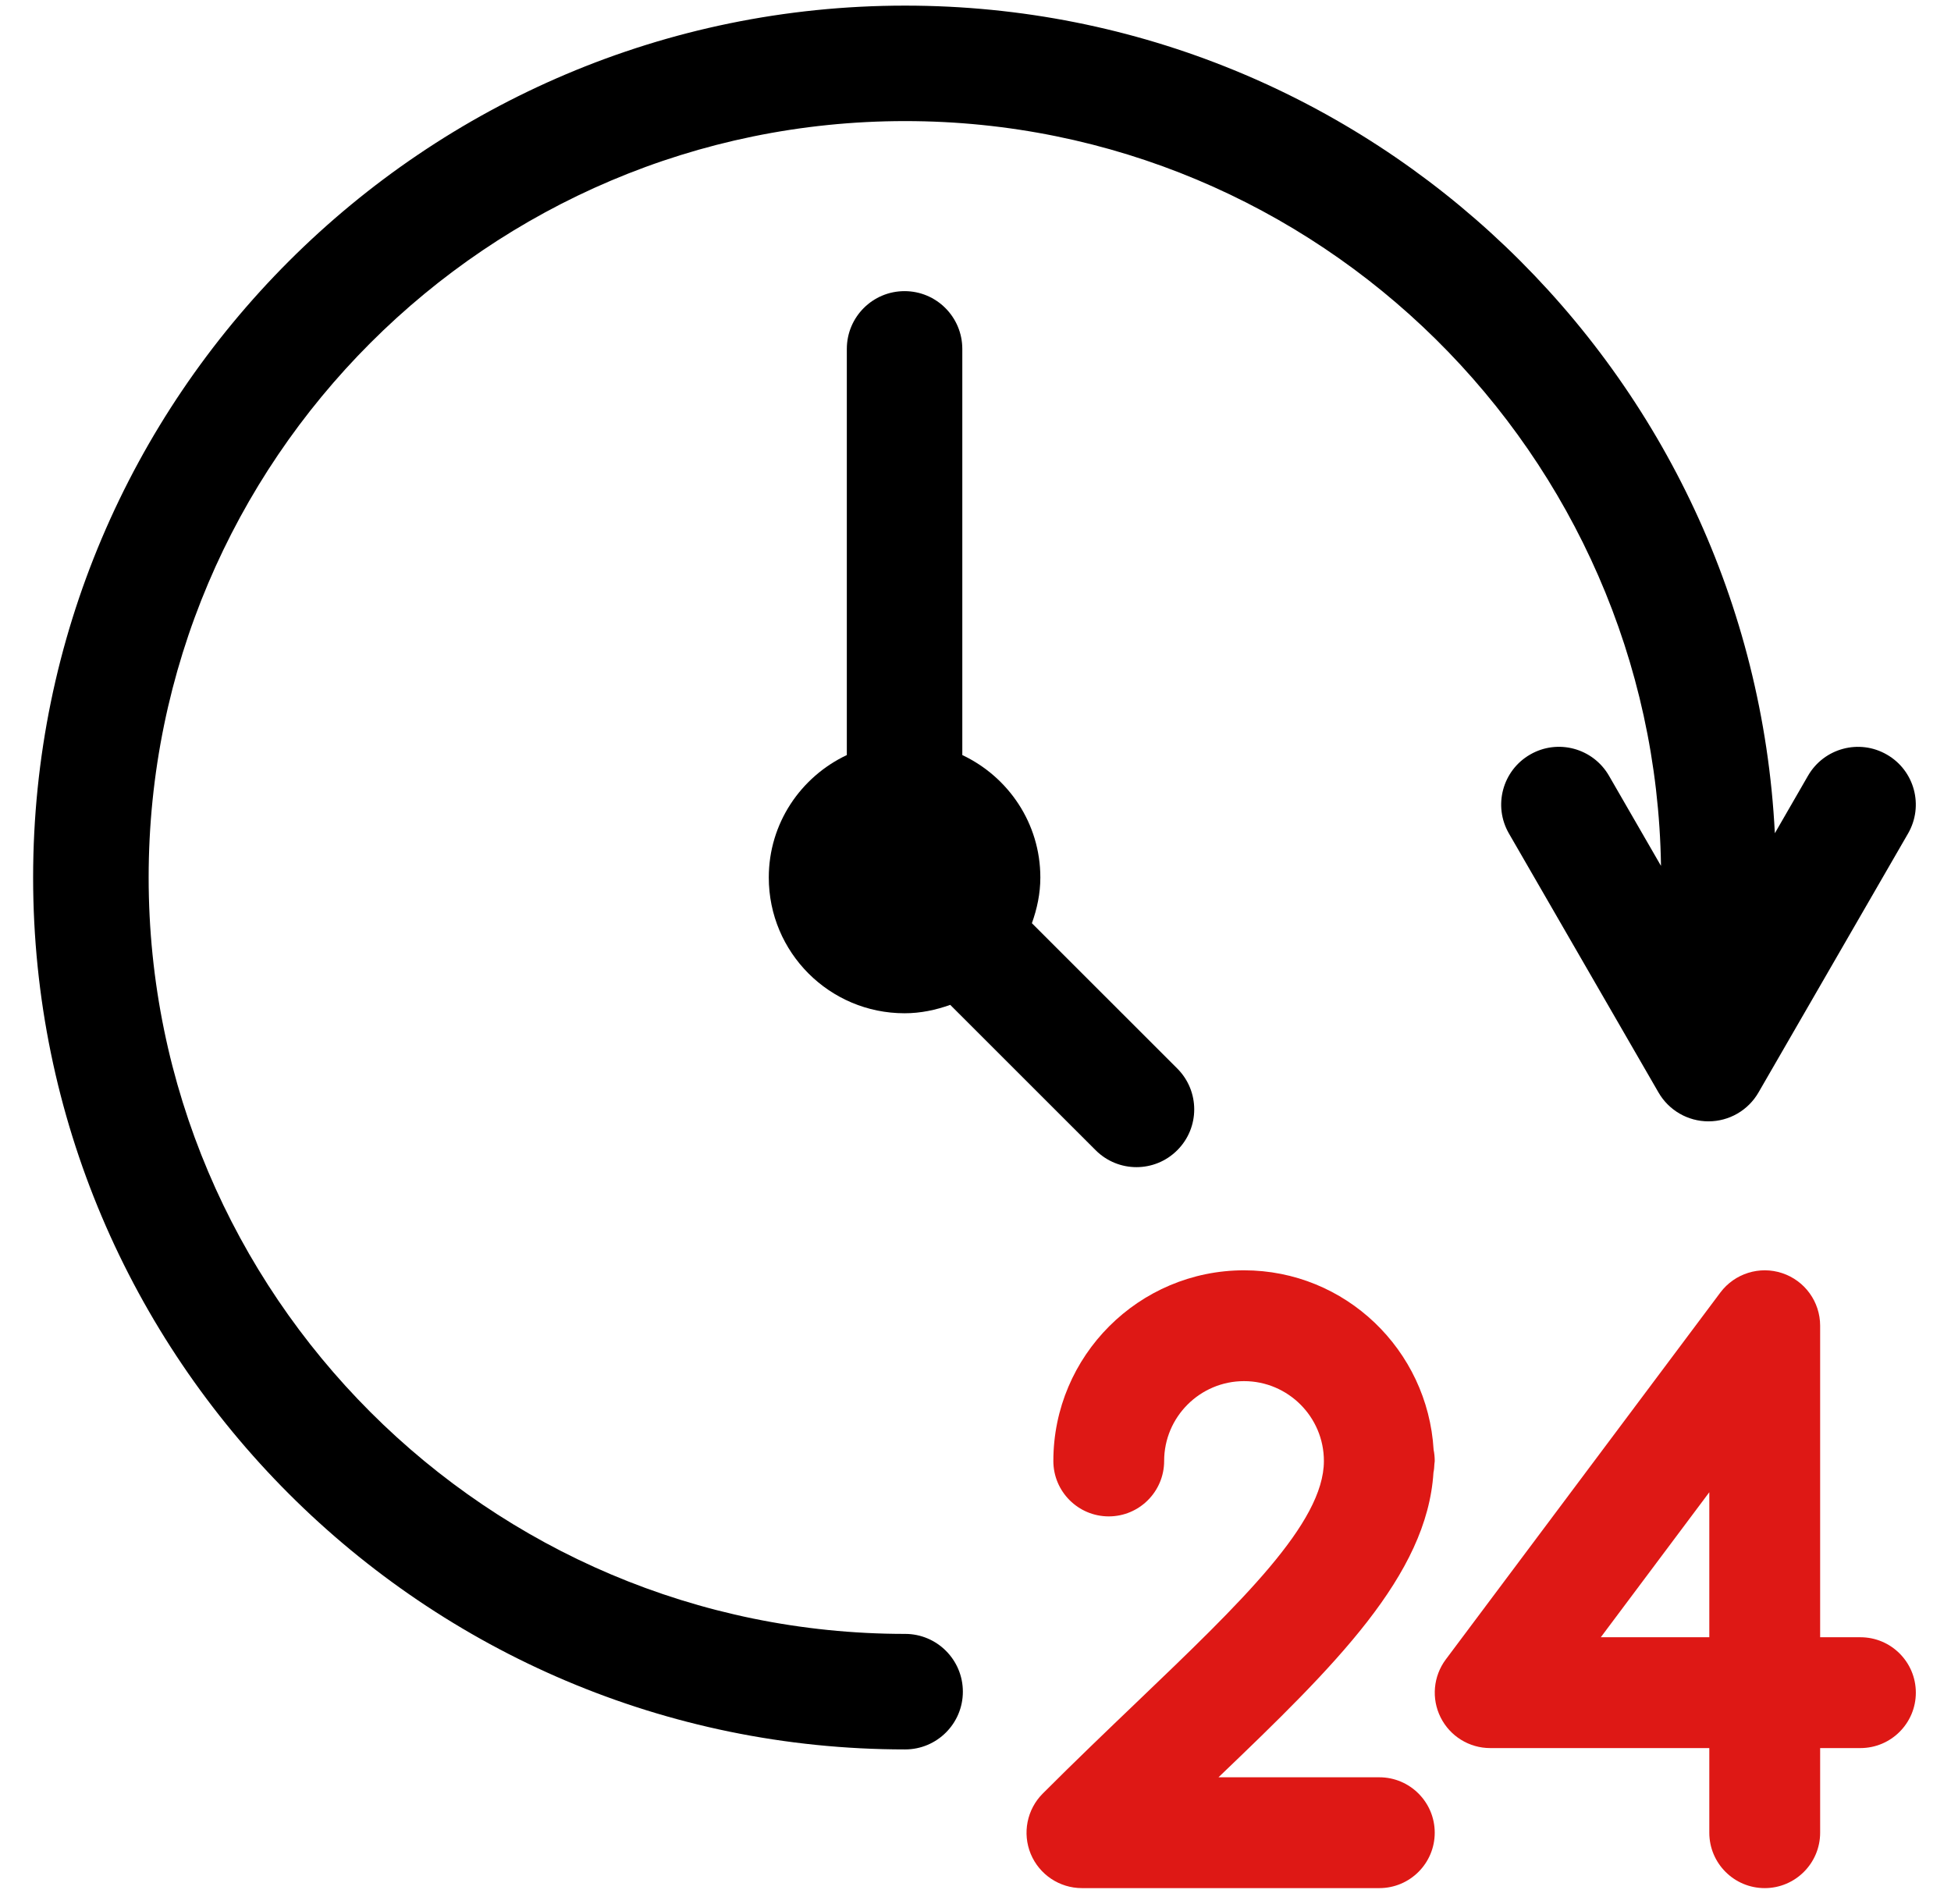
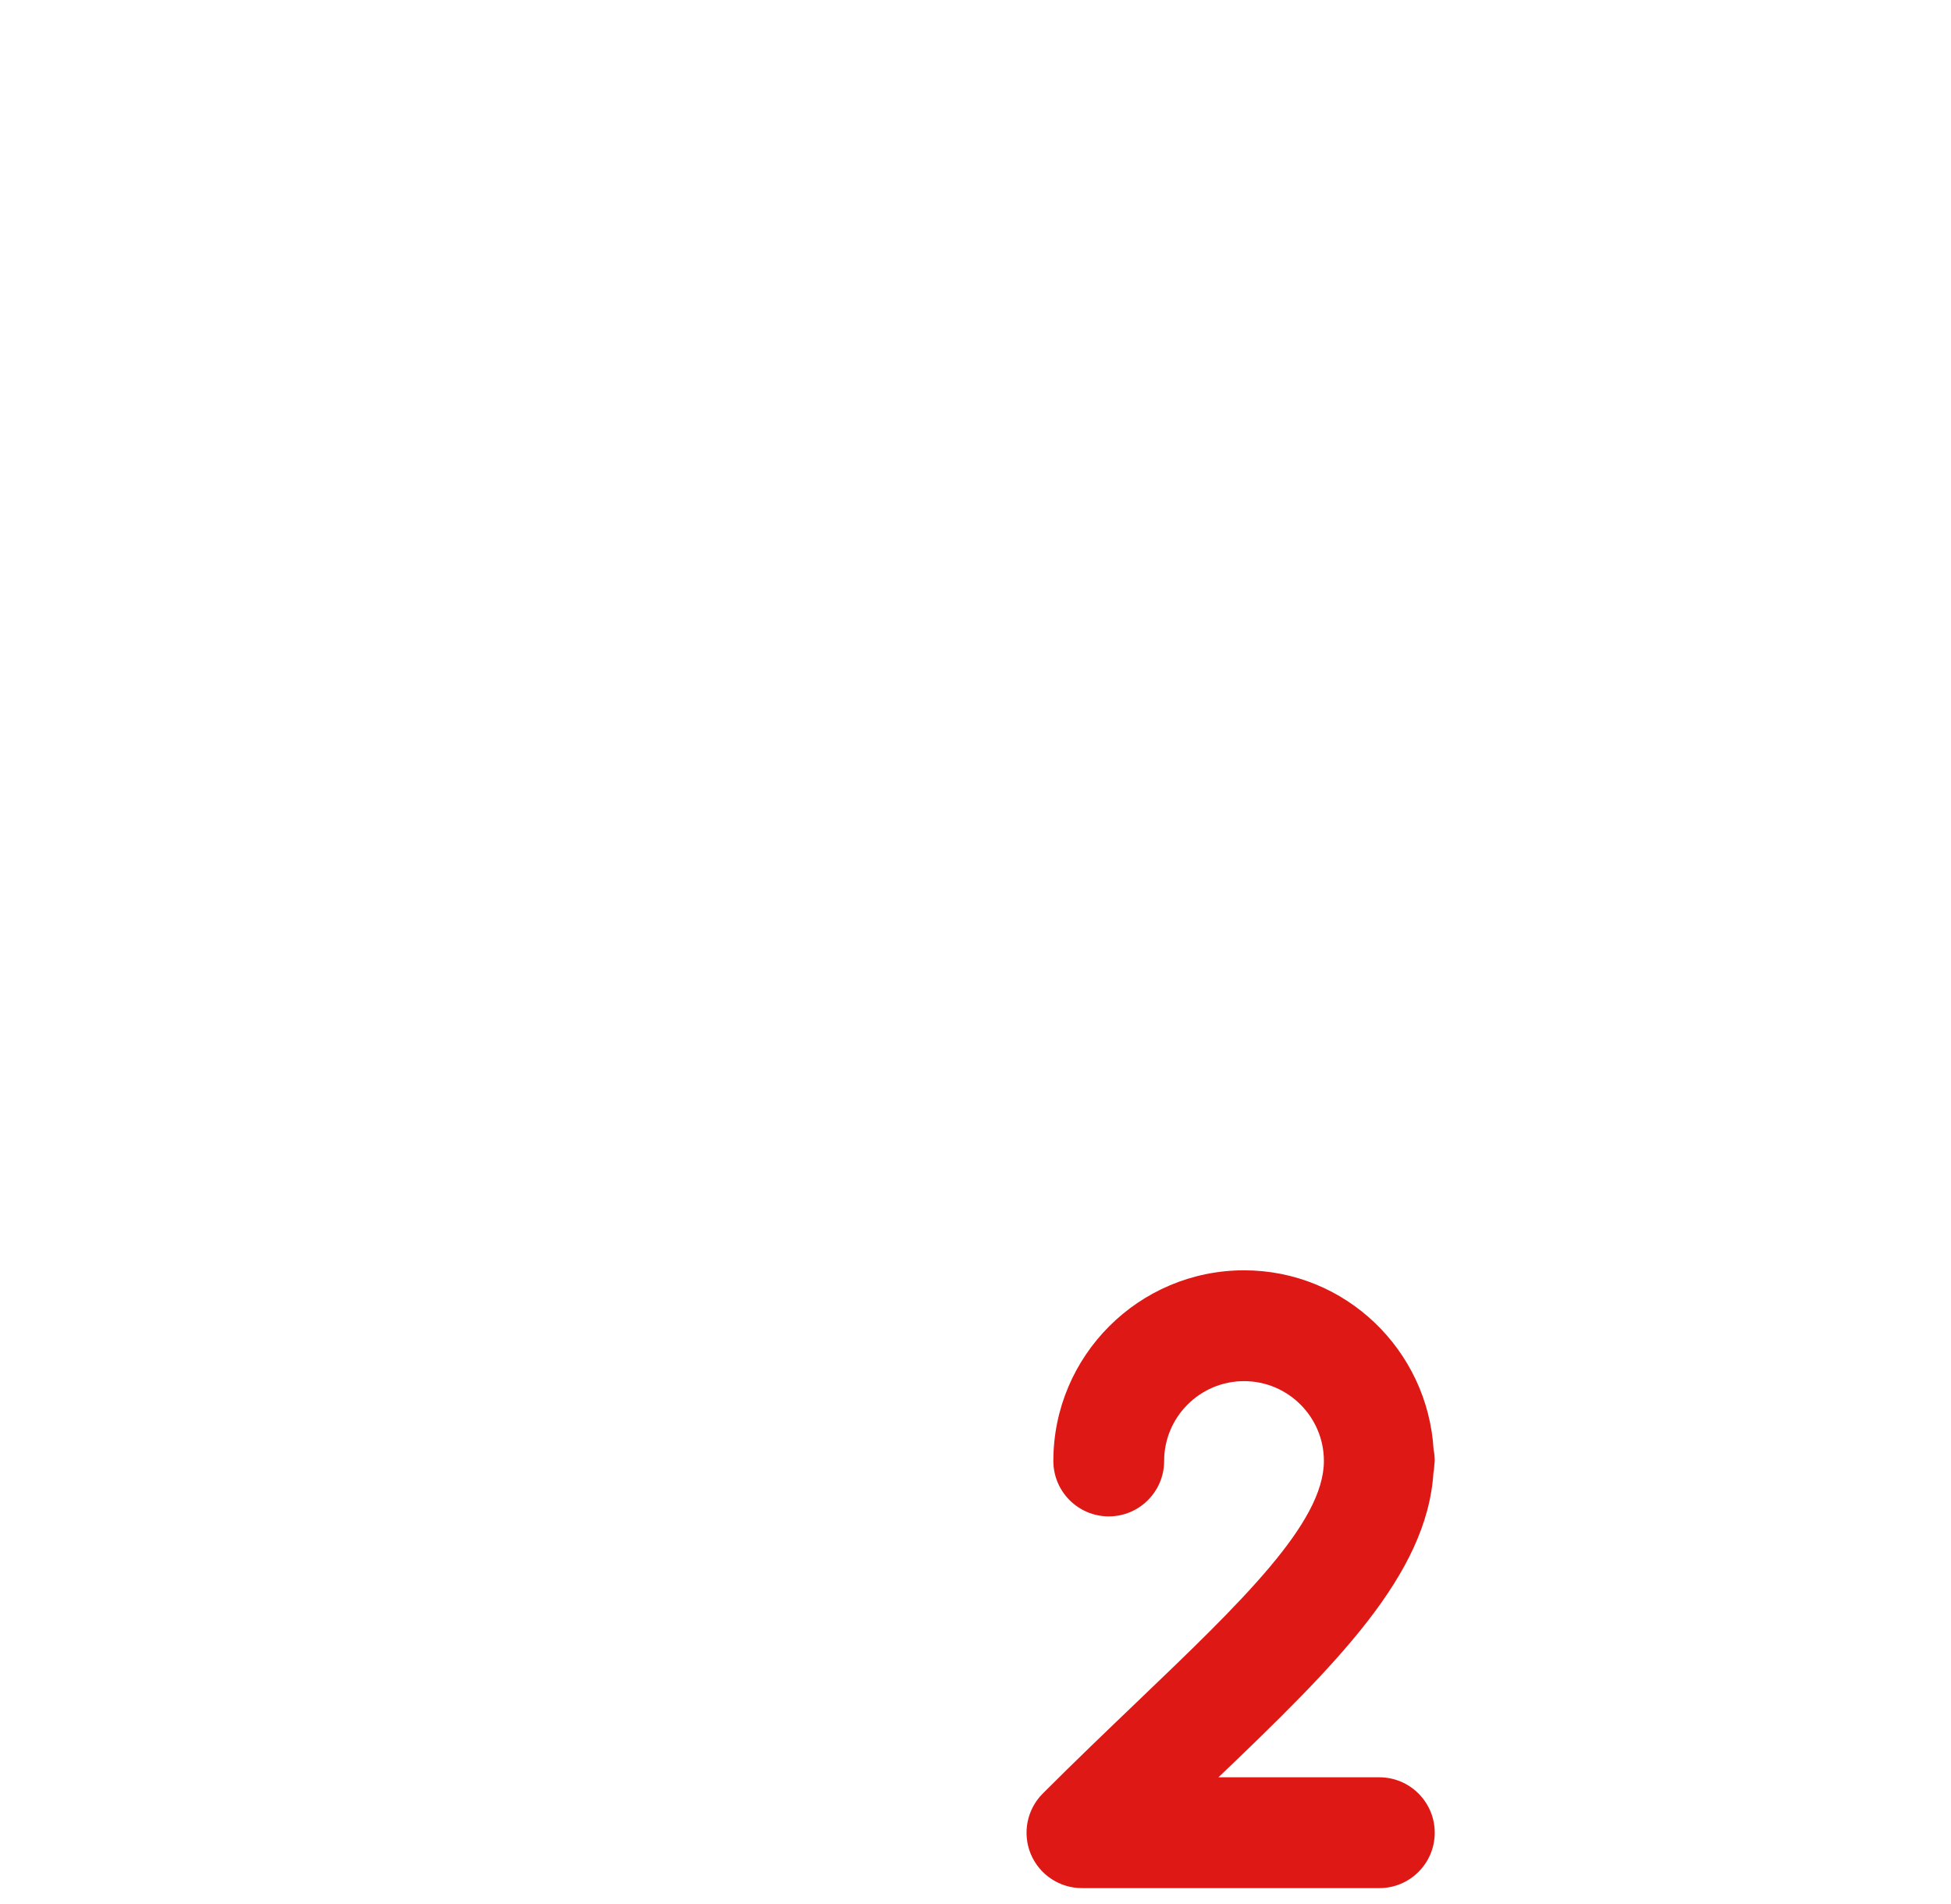
<svg xmlns="http://www.w3.org/2000/svg" width="42" height="41" viewBox="0 0 42 41" fill="none">
  <path d="M29.693 38.264H26.231C28.747 35.855 30.72 33.916 30.859 31.701C30.872 31.642 30.876 31.58 30.879 31.518C30.88 31.497 30.886 31.476 30.886 31.455C30.886 31.372 30.878 31.291 30.862 31.212C30.734 29.063 28.962 27.349 26.781 27.349C24.518 27.349 22.676 29.19 22.676 31.454C22.676 32.112 23.21 32.647 23.869 32.647C24.527 32.647 25.061 32.112 25.061 31.454C25.061 30.506 25.833 29.735 26.781 29.735C27.729 29.735 28.5 30.506 28.5 31.454C28.5 31.455 28.5 31.456 28.5 31.456C28.499 32.79 26.721 34.493 24.469 36.649C23.829 37.262 23.148 37.913 22.448 38.614C22.107 38.955 22.005 39.468 22.189 39.914C22.374 40.359 22.809 40.65 23.291 40.65H29.693C30.352 40.65 30.886 40.116 30.886 39.457C30.886 38.799 30.352 38.264 29.693 38.264Z" fill="#DE1815" />
-   <path d="M37.99 40.65C37.331 40.65 36.797 40.116 36.797 39.457V37.635H32.079C31.628 37.635 31.215 37.379 31.013 36.975C30.811 36.572 30.854 36.089 31.124 35.727L37.035 27.827C37.343 27.416 37.881 27.248 38.366 27.41C38.854 27.572 39.183 28.028 39.183 28.542V35.249H40.05C40.709 35.249 41.243 35.783 41.243 36.442C41.243 37.1 40.709 37.635 40.05 37.635H39.183V39.457C39.183 40.115 38.648 40.65 37.99 40.65ZM34.461 35.249H36.797V32.127L34.461 35.249Z" fill="#DE1815" />
-   <path d="M40.621 16.247C40.026 15.902 39.266 16.106 38.922 16.701L38.208 17.939C37.706 8.032 29.513 0.121 19.485 0.121C9.134 0.121 0.713 8.541 0.713 18.892C0.713 29.243 9.134 37.664 19.485 37.664C20.171 37.664 20.728 37.107 20.728 36.421C20.728 35.734 20.171 35.177 19.485 35.177C10.505 35.177 3.2 27.872 3.2 18.892C3.2 9.913 10.505 2.607 19.485 2.607C28.38 2.607 35.622 9.779 35.757 18.642L34.637 16.701C34.293 16.106 33.533 15.901 32.938 16.246C32.344 16.589 32.14 17.349 32.483 17.944L35.703 23.52C35.925 23.905 36.335 24.142 36.779 24.142C37.224 24.142 37.634 23.905 37.856 23.52L41.076 17.944C41.419 17.349 41.215 16.589 40.621 16.247Z" fill="black" />
-   <path d="M18.23 16.256V7.512C18.23 6.825 18.786 6.268 19.473 6.268C20.159 6.268 20.716 6.825 20.716 7.512V16.256C21.706 16.724 22.396 17.724 22.396 18.892C22.396 19.239 22.325 19.567 22.214 19.876L25.344 23.005C25.83 23.491 25.83 24.278 25.344 24.763C25.102 25.006 24.784 25.128 24.465 25.128C24.147 25.128 23.829 25.006 23.586 24.763L20.456 21.634C20.148 21.744 19.82 21.815 19.473 21.815C17.858 21.815 16.55 20.507 16.55 18.892C16.55 17.724 17.239 16.724 18.23 16.256Z" fill="black" />
</svg>